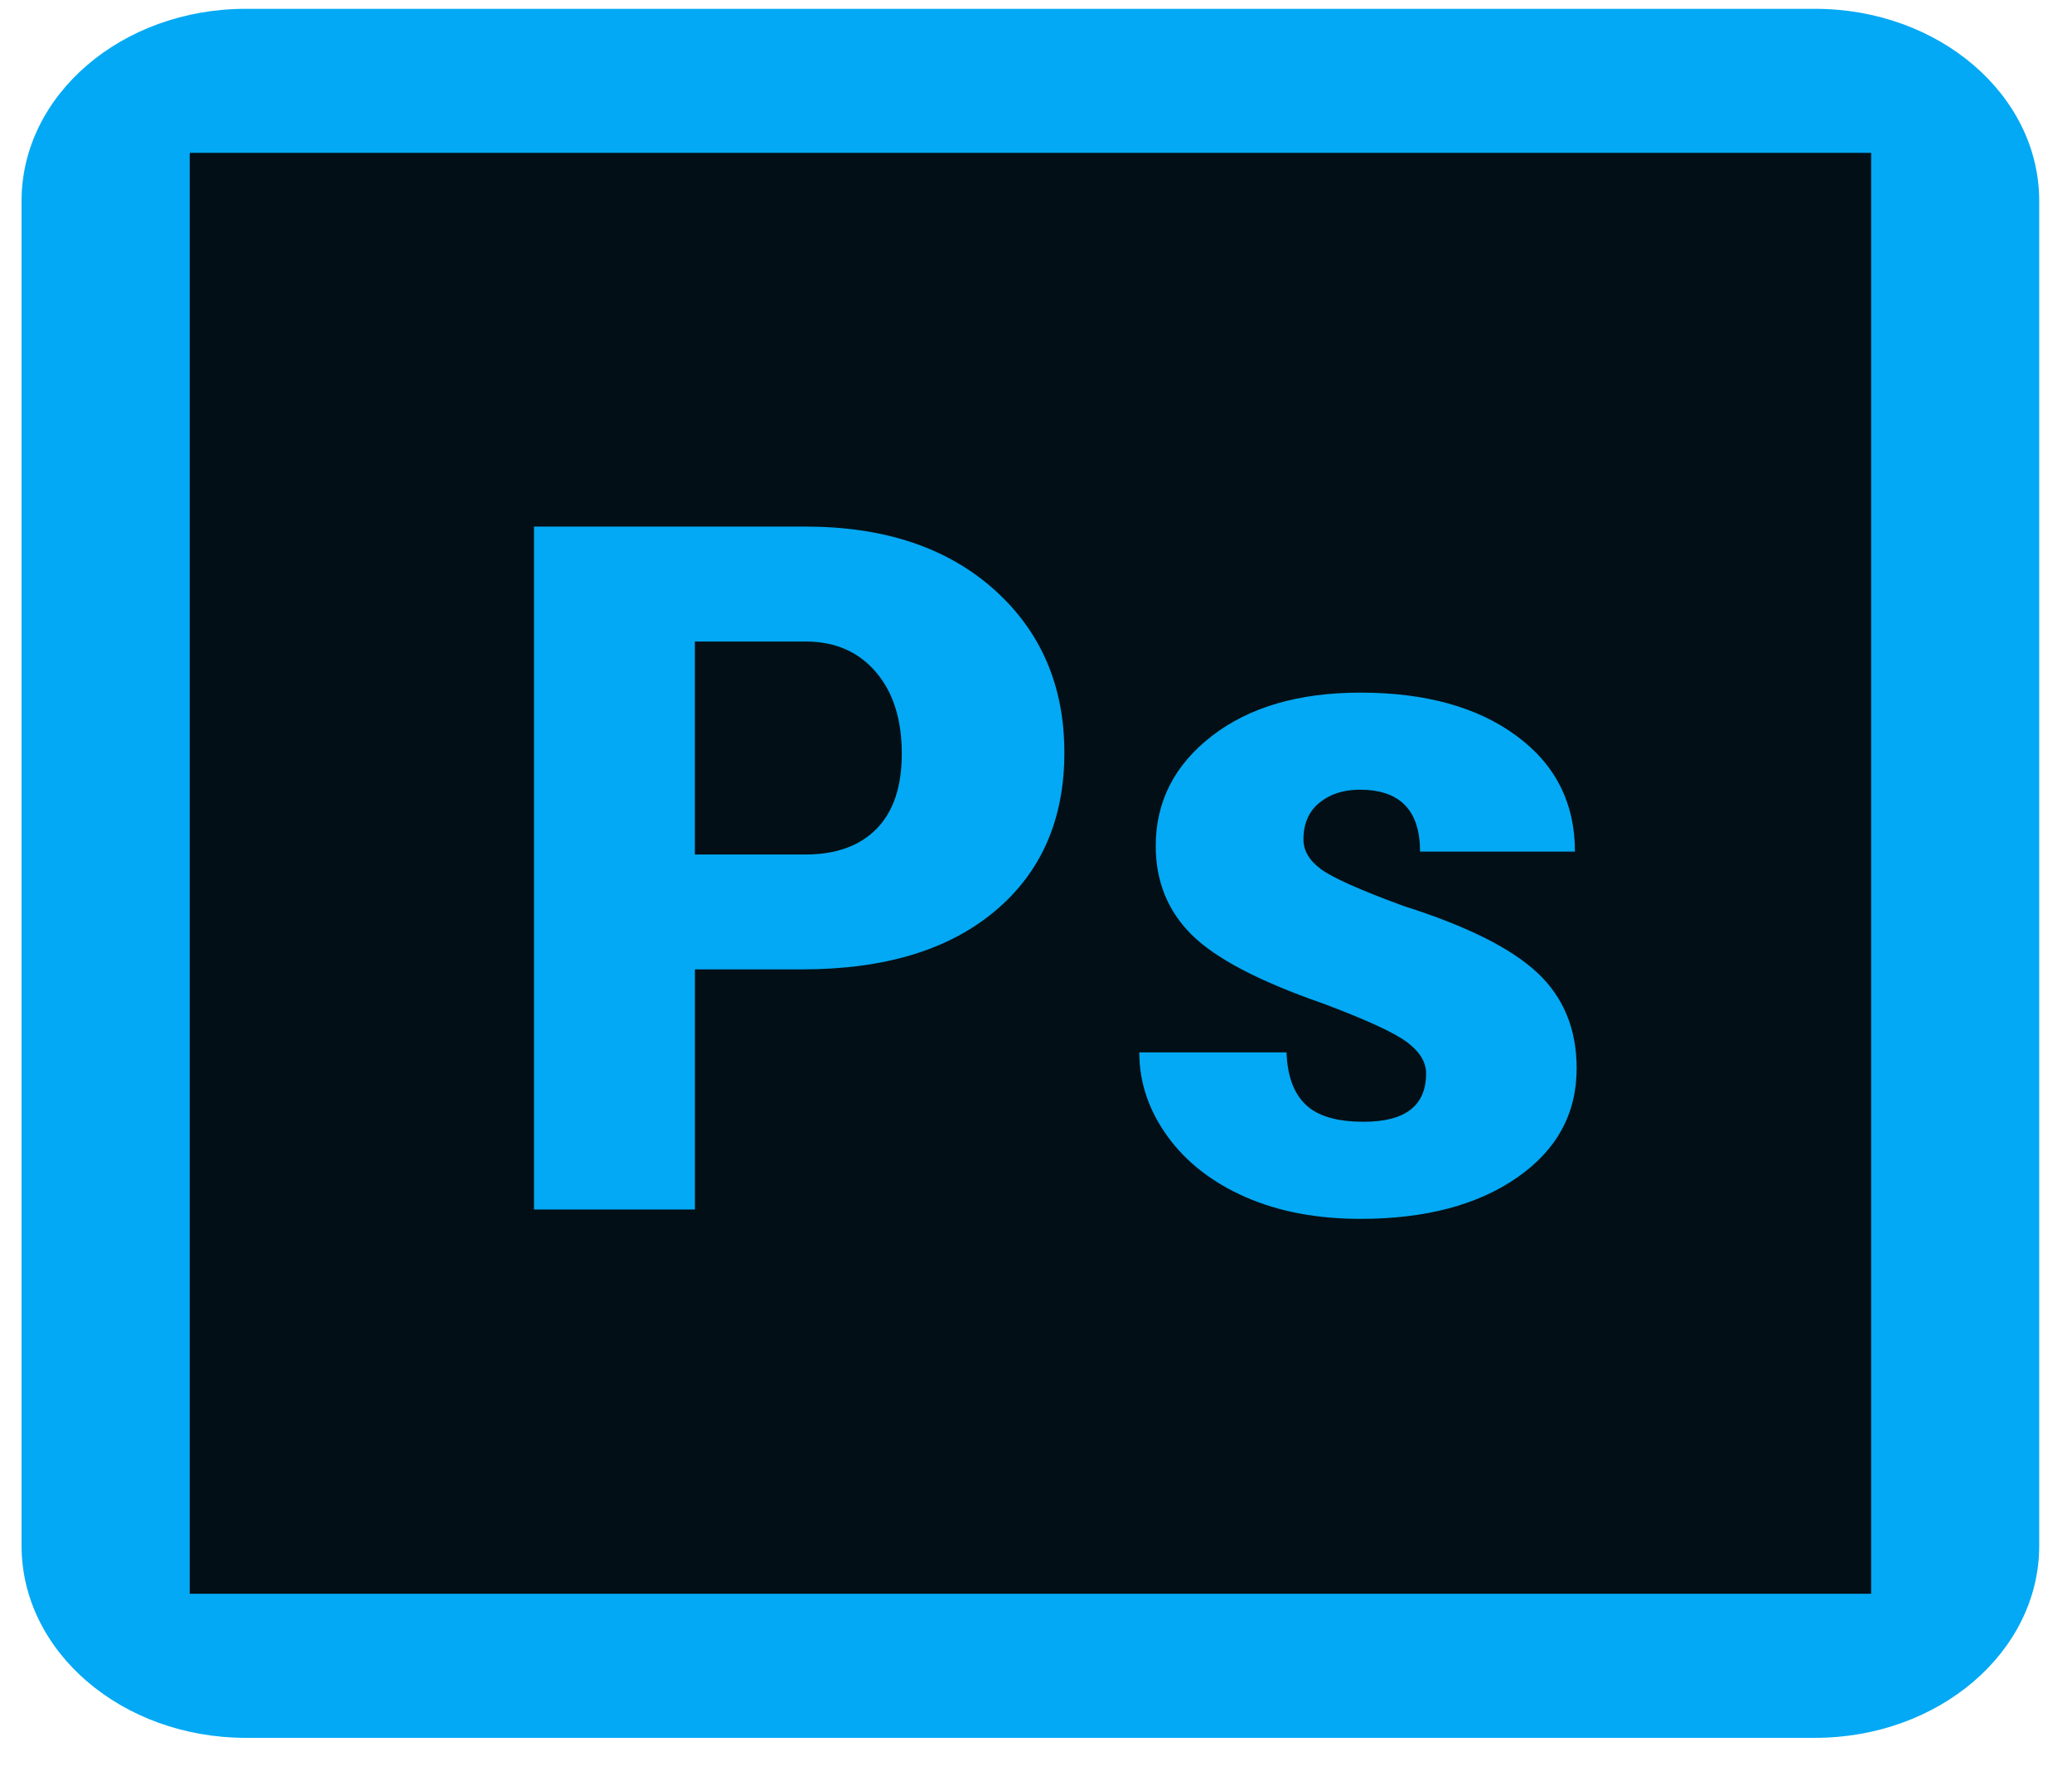
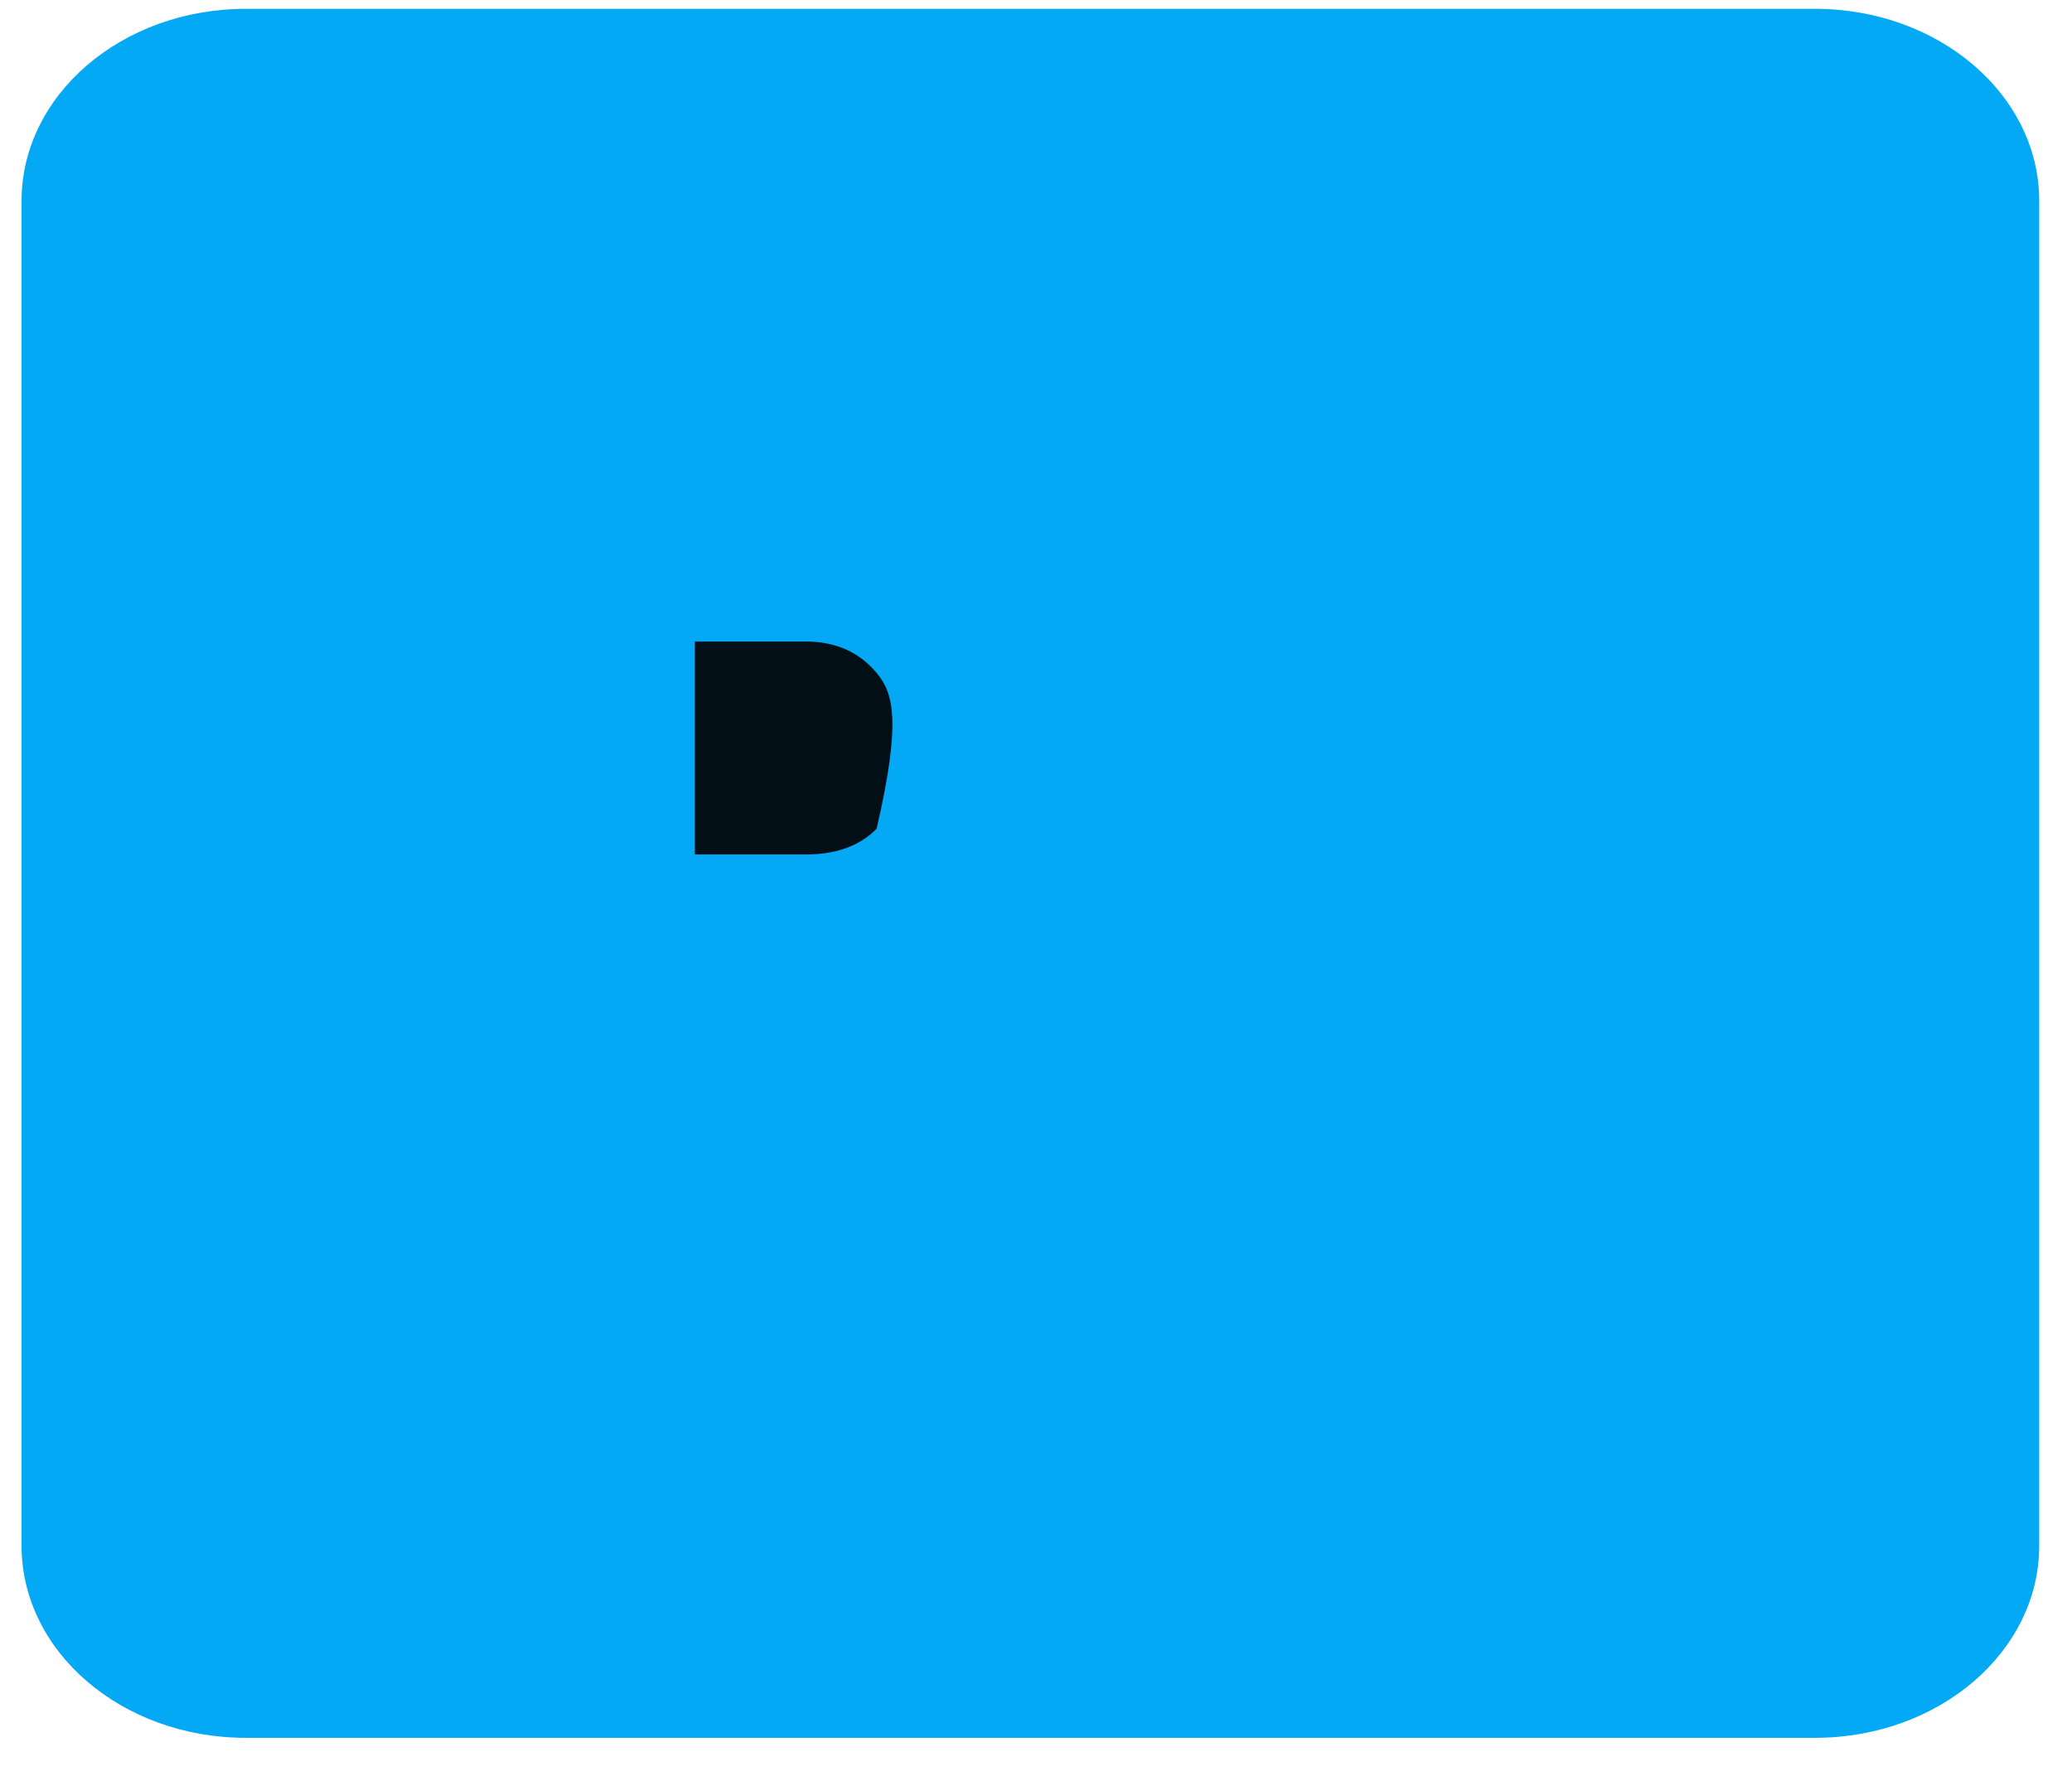
<svg xmlns="http://www.w3.org/2000/svg" width="62" height="53" viewBox="0 0 62 53" fill="none">
  <path d="M0.645 6.013C0.645 2.838 3.648 0.264 7.353 0.264H54.311C58.015 0.264 61.019 2.838 61.019 6.013V46.256C61.019 49.431 58.015 52.005 54.311 52.005H7.353C3.648 52.005 0.645 49.431 0.645 46.256V6.013Z" fill="#03A9F4" />
-   <path d="M24.15 19.198H20.793V25.571H24.102C25.019 25.571 25.729 25.313 26.232 24.799C26.735 24.284 26.984 23.536 26.984 22.552C26.984 21.532 26.728 20.721 26.215 20.118C25.702 19.514 25.012 19.208 24.15 19.198Z" fill="#020F16" />
-   <path d="M5.677 4.575V47.693H55.989V4.575H5.677ZM29.768 27.268C28.383 28.429 26.461 29.009 24.004 29.009H20.794V36.195H15.979V15.758H24.103C26.461 15.758 28.342 16.387 29.745 17.64C31.147 18.893 31.849 20.522 31.849 22.524C31.849 24.526 31.155 26.107 29.768 27.268ZM45.393 35.241C44.204 36.064 42.641 36.475 40.709 36.475C39.409 36.475 38.262 36.258 37.269 35.823C36.277 35.387 35.496 34.781 34.935 34.005C34.373 33.228 34.091 32.391 34.091 31.492H38.497C38.52 32.184 38.706 32.704 39.062 33.05C39.418 33.397 39.998 33.569 40.806 33.569C42.051 33.569 42.673 33.088 42.673 32.124C42.673 31.787 42.485 31.475 42.108 31.191C41.73 30.906 40.895 30.521 39.596 30.033C37.685 29.37 36.372 28.683 35.656 27.97C34.94 27.256 34.583 26.375 34.583 25.316C34.583 23.987 35.143 22.89 36.262 22.025C37.38 21.16 38.864 20.727 40.707 20.727C42.65 20.727 44.206 21.158 45.375 22.018C46.544 22.877 47.127 24.035 47.127 25.485H42.492C42.492 24.25 41.893 23.632 40.691 23.632C40.2 23.632 39.797 23.763 39.478 24.024C39.159 24.286 39.003 24.653 39.003 25.12C39.003 25.456 39.178 25.754 39.529 26.011C39.879 26.268 40.701 26.636 42.002 27.113C43.892 27.712 45.225 28.379 46.007 29.114C46.788 29.848 47.178 30.801 47.178 31.97C47.178 33.328 46.582 34.417 45.393 35.241Z" fill="#020F16" />
+   <path d="M24.15 19.198H20.793V25.571H24.102C25.019 25.571 25.729 25.313 26.232 24.799C26.984 21.532 26.728 20.721 26.215 20.118C25.702 19.514 25.012 19.208 24.15 19.198Z" fill="#020F16" />
</svg>